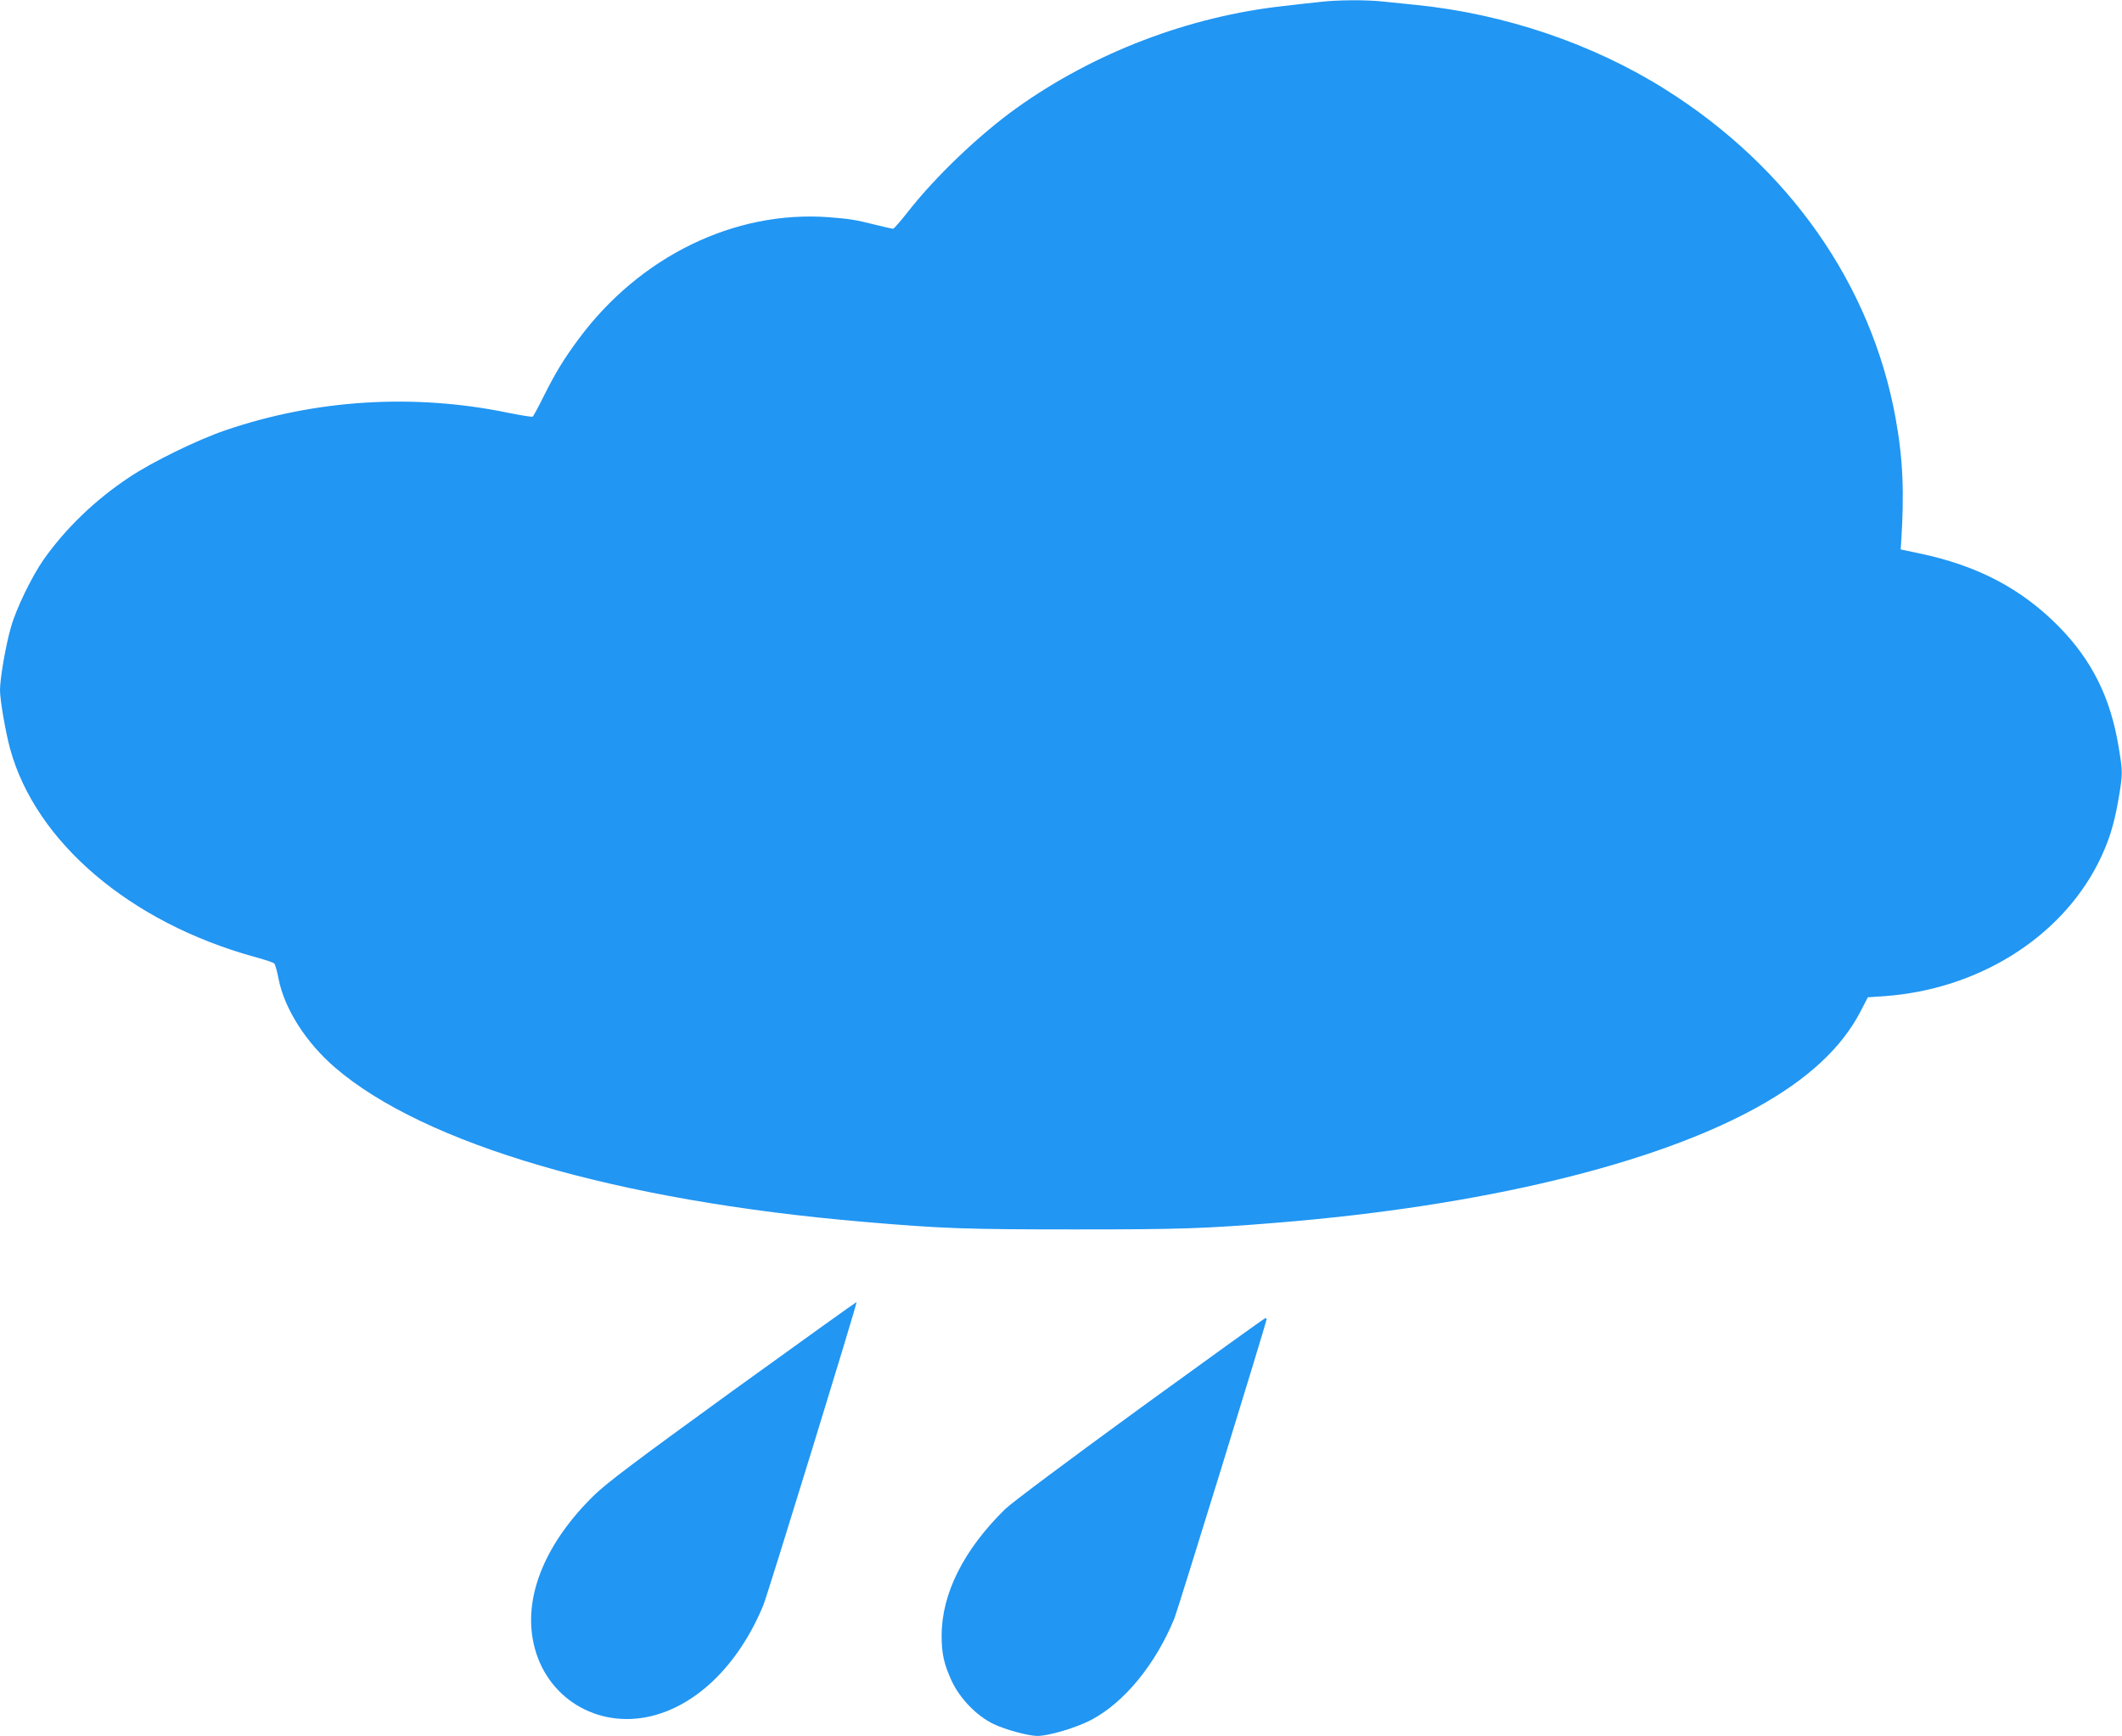
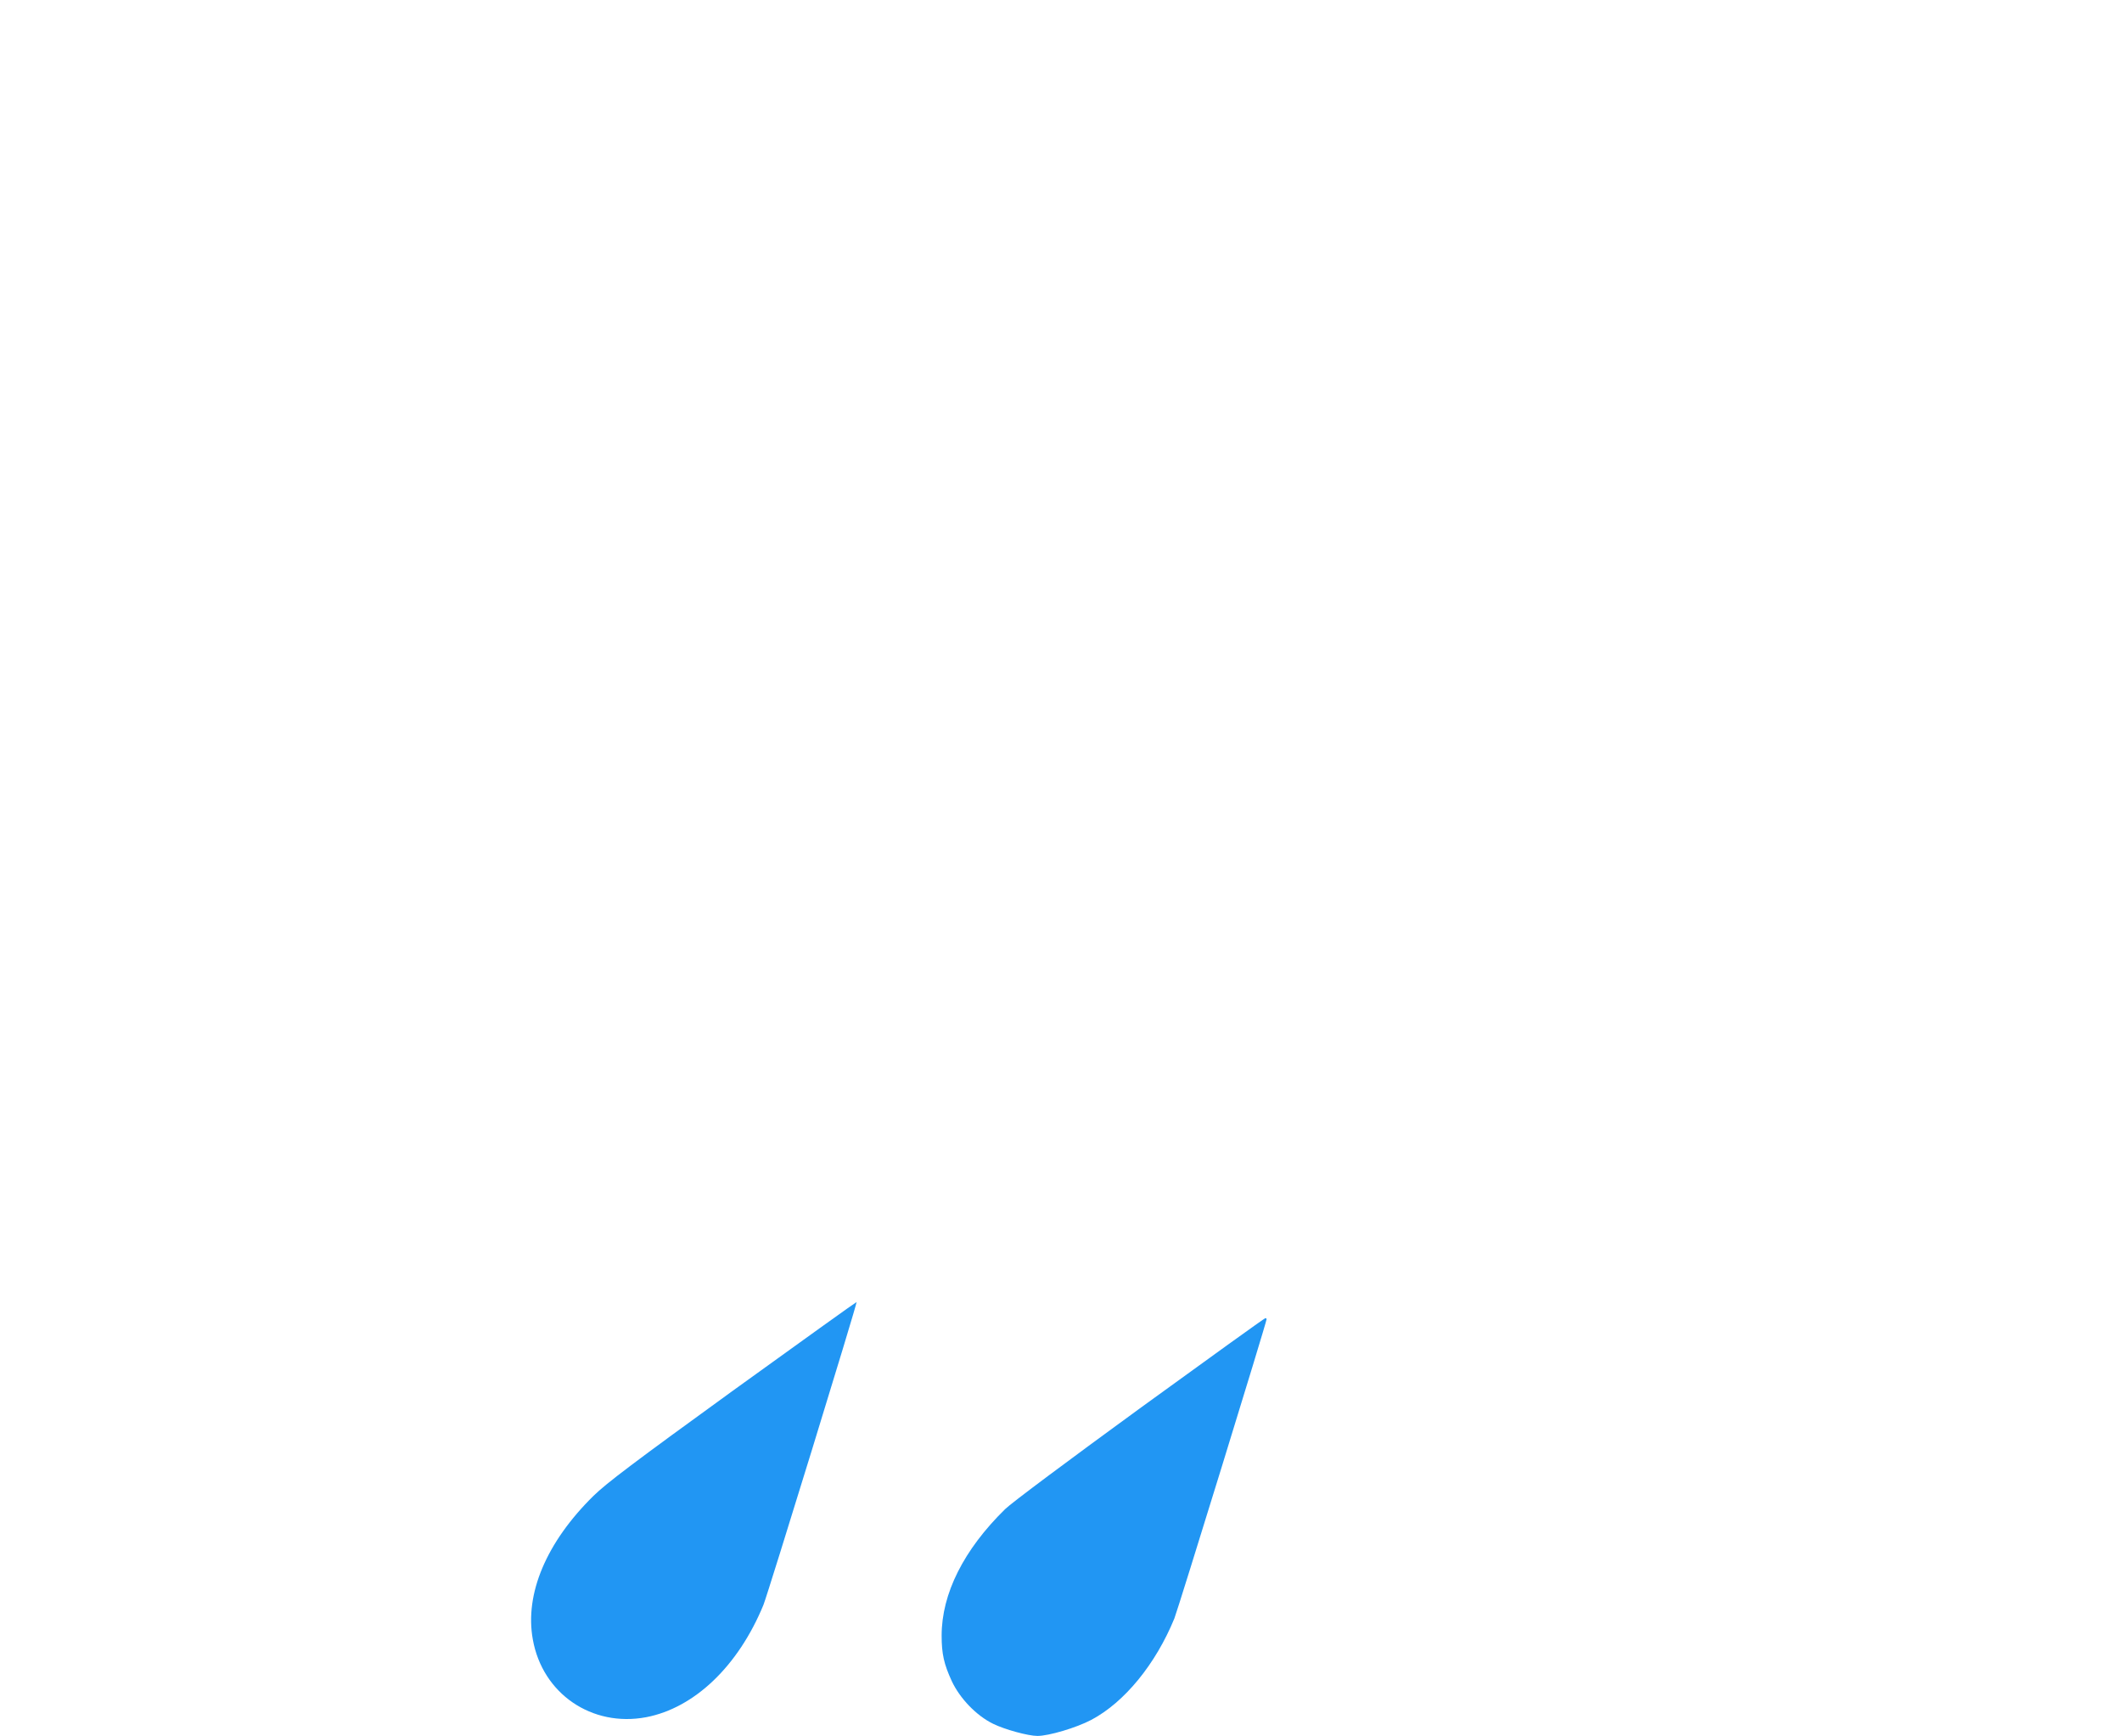
<svg xmlns="http://www.w3.org/2000/svg" version="1.0" width="1280pt" height="1047pt" viewBox="0 0 1280 1047" preserveAspectRatio="xMidYMid meet">
  <g transform="translate(0,1047) scale(0.1,-0.1)" fill="#2196f3" stroke="none">
-     <path d="M7960 10458 c-41 -4 -138 -15 -215 -24 -574 -63 -1147 -282 -1615 -617 -224 -161 -482 -407 -650 -620 -46 -59 -88 -107 -93 -107 -5 0 -52 11 -105 24 -128 32 -157 36 -284 46 -568 42 -1139 -237 -1508 -735 -90 -122 -137 -199 -209 -342 -33 -67 -64 -124 -68 -126 -4 -3 -70 8 -146 23 -570 118 -1162 81 -1707 -105 -170 -58 -442 -191 -581 -284 -209 -139 -385 -310 -518 -499 -70 -101 -164 -294 -195 -405 -31 -106 -66 -309 -66 -379 0 -61 34 -257 62 -358 155 -560 723 -1043 1469 -1250 63 -17 118 -35 123 -41 6 -5 18 -48 27 -96 36 -179 165 -381 339 -531 539 -464 1701 -804 3185 -931 475 -41 617 -46 1280 -46 643 0 783 5 1225 41 1226 100 2266 350 2890 696 305 169 509 358 623 578 l44 85 102 7 c561 41 1056 349 1286 800 64 127 97 230 125 394 25 150 25 158 -1 313 -49 295 -161 519 -359 721 -227 230 -491 369 -845 443 l-110 23 2 29 c21 314 12 516 -33 765 -147 805 -643 1512 -1389 1981 -437 275 -969 455 -1500 509 -60 6 -149 15 -196 20 -101 12 -284 11 -389 -2z" />
    <path d="M4419 2081 c-592 -429 -763 -558 -839 -633 -284 -279 -416 -591 -366 -866 58 -327 356 -531 684 -469 291 56 555 308 707 677 28 70 567 1821 562 1827 -2 1 -338 -240 -748 -536z" />
    <path d="M6876 1976 c-424 -309 -777 -572 -813 -608 -250 -245 -383 -510 -383 -763 0 -110 14 -172 61 -274 49 -105 149 -209 250 -258 69 -34 211 -73 267 -73 68 0 234 49 325 97 200 106 388 336 501 612 22 55 556 1786 556 1804 0 4 -3 7 -7 7 -5 0 -345 -245 -757 -544z" />
  </g>
</svg>